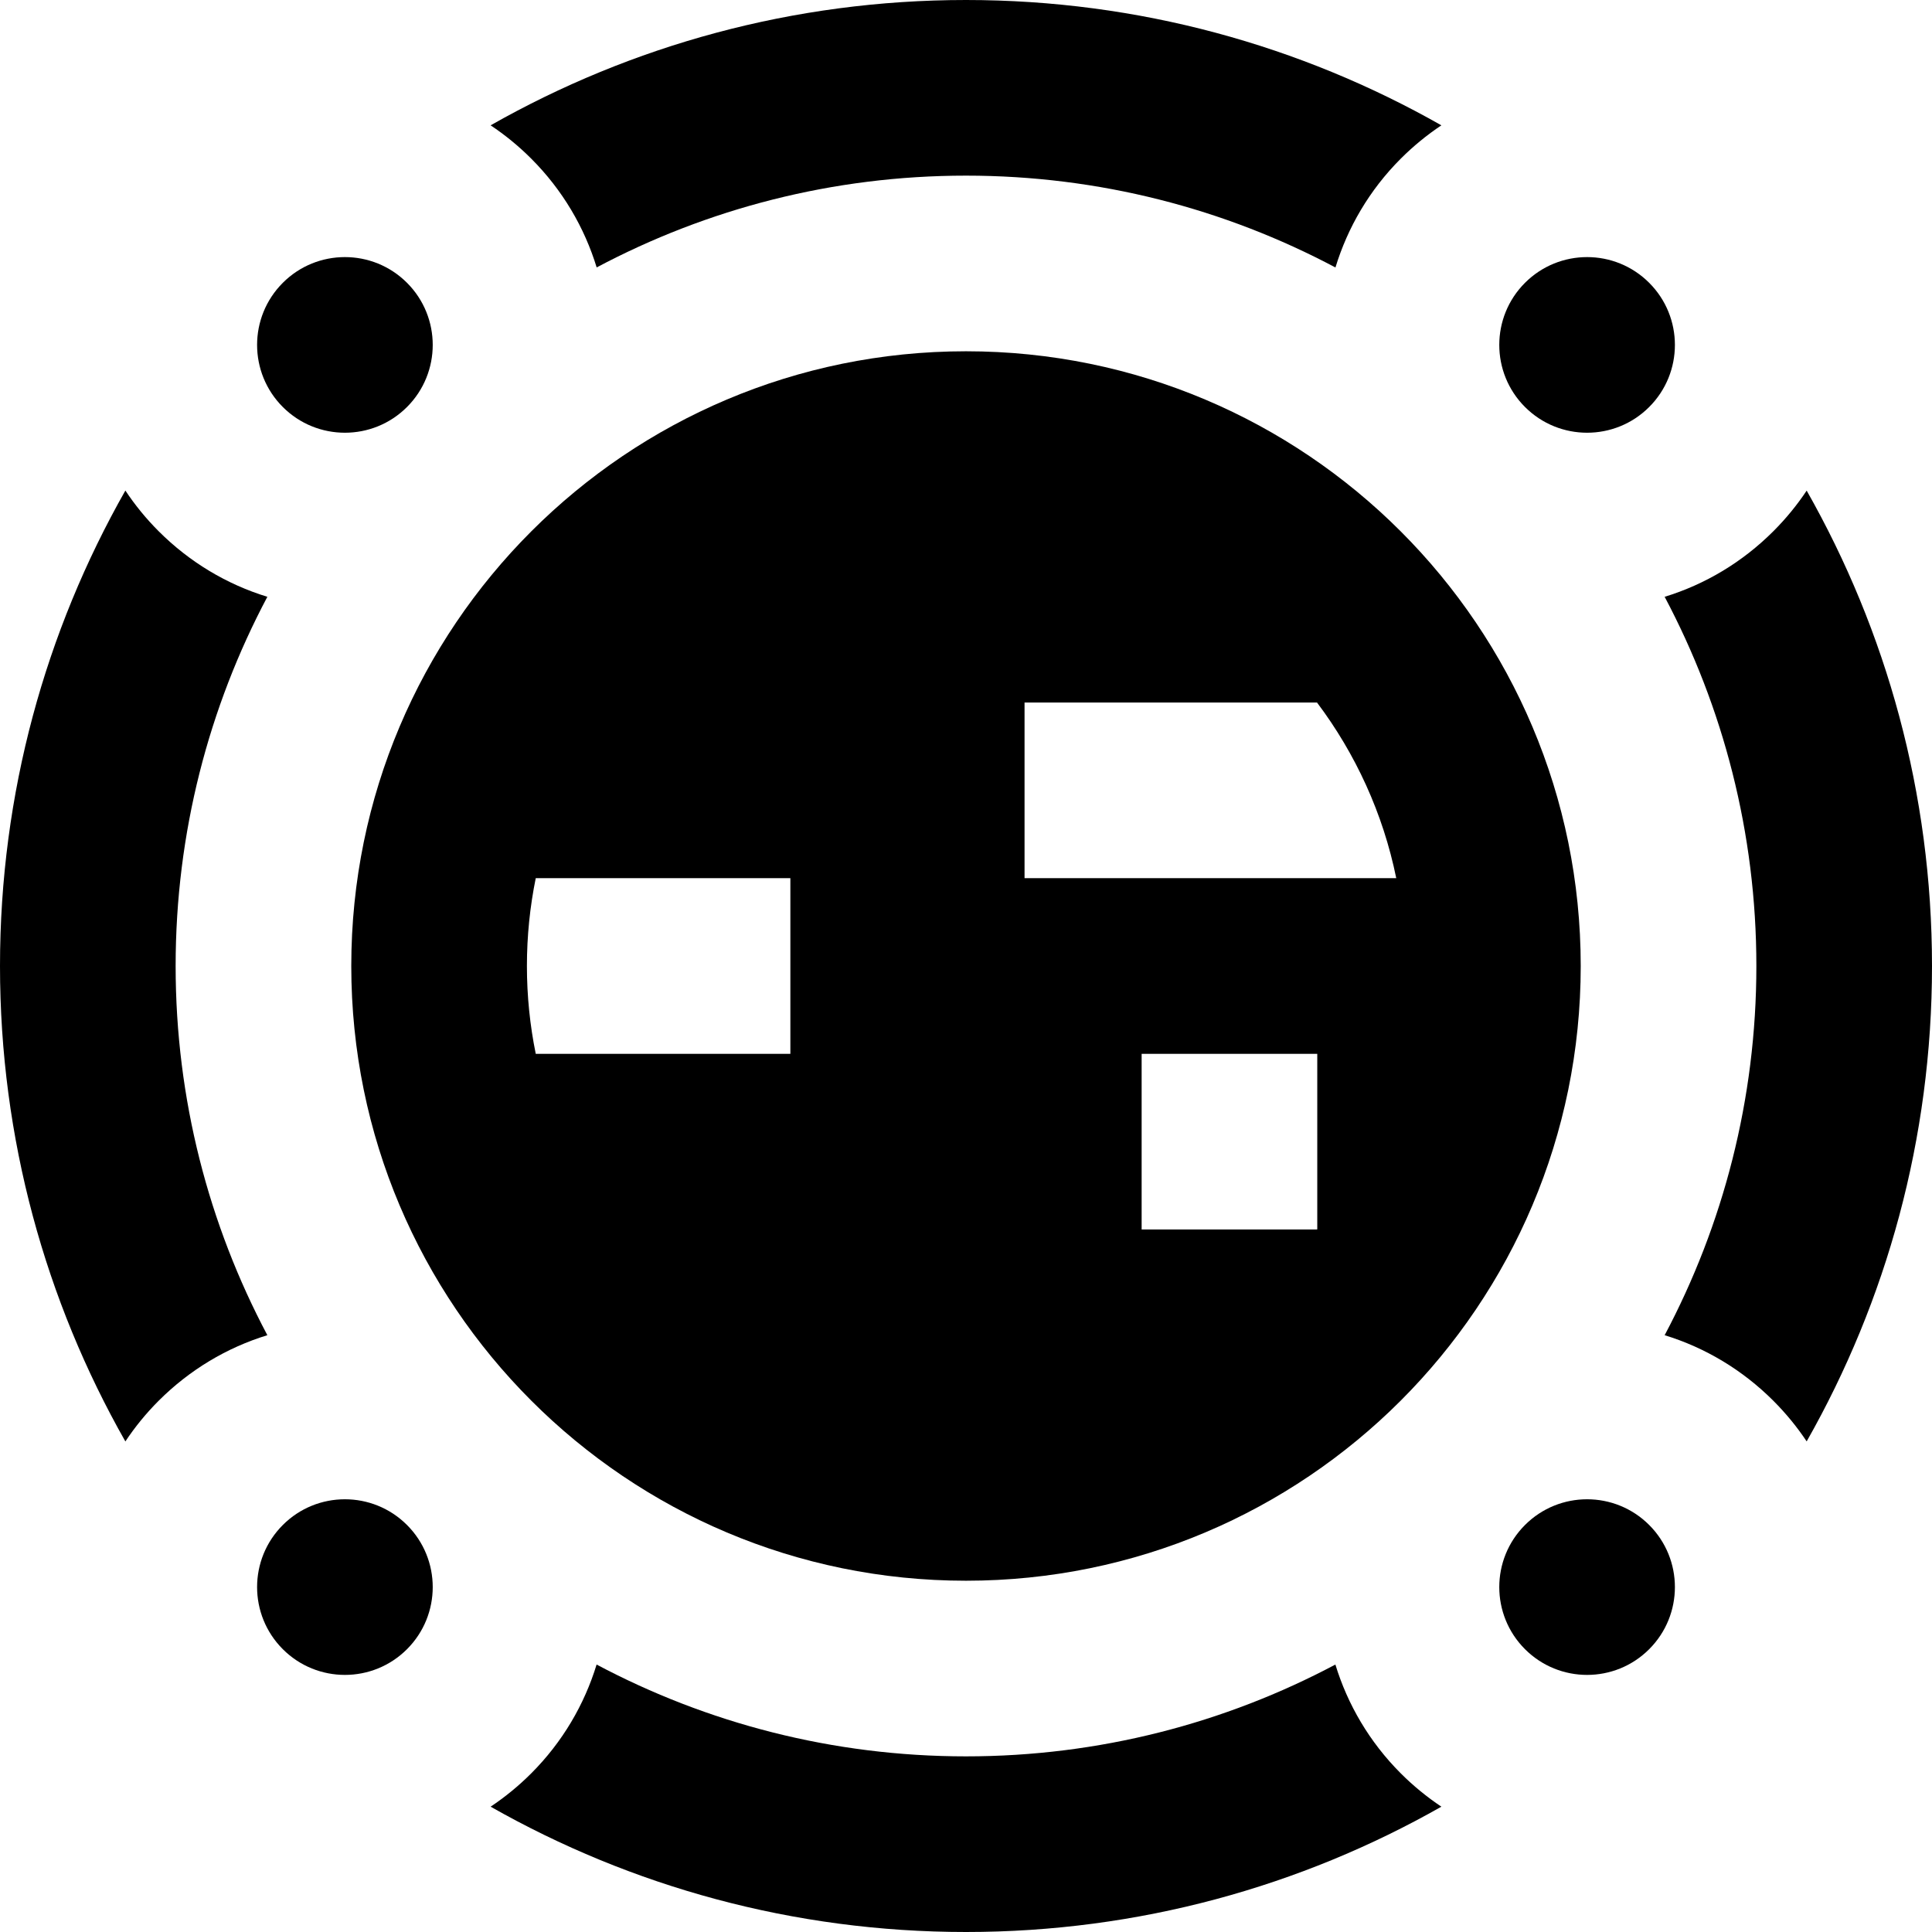
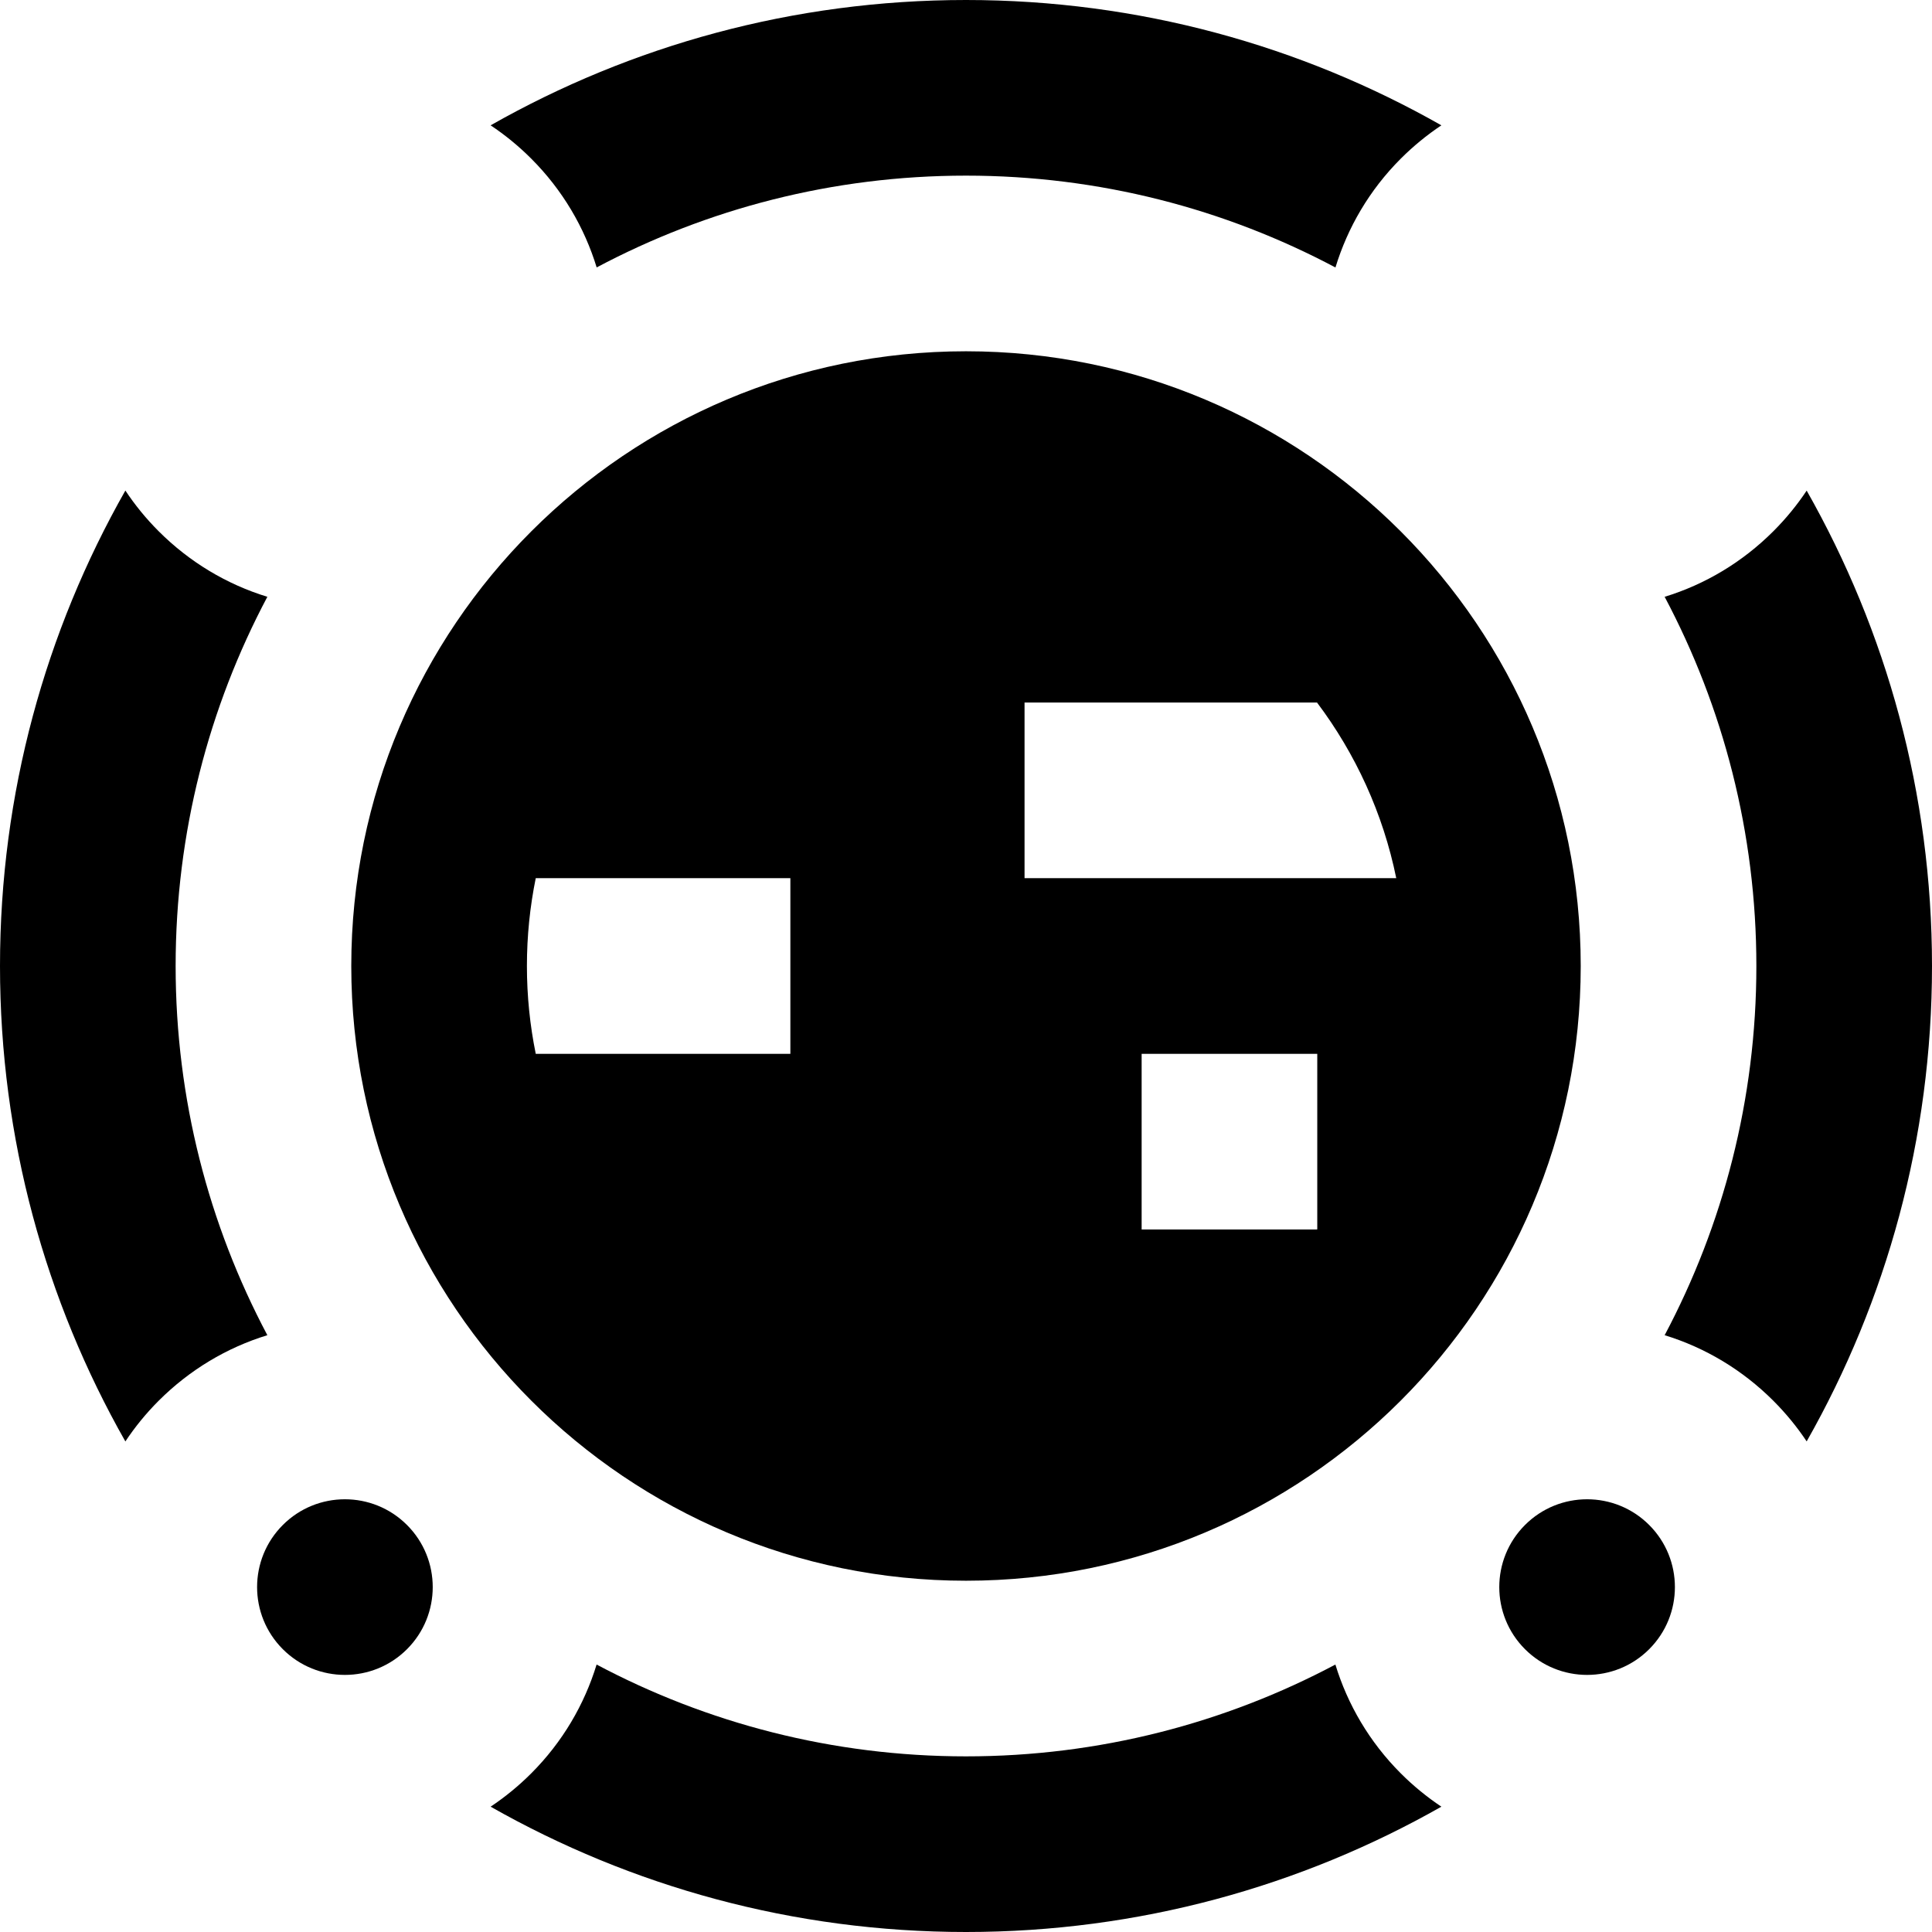
<svg xmlns="http://www.w3.org/2000/svg" fill="#000000" height="800px" width="800px" version="1.1" id="Layer_1" viewBox="0 0 512 512" xml:space="preserve">
  <g>
    <g>
      <path d="M371.225,469.963c-8.336-8.338-14.105-18.28-17.334-28.841c-29.234,15.521-62.551,24.332-97.891,24.332    c-35.342,0-68.659-8.811-97.893-24.332c-3.23,10.56-8.994,20.503-17.332,28.843c-3.326,3.326-6.929,6.271-10.755,8.822    C167.238,499.915,210.23,512,256,512s88.764-12.085,125.982-33.213C378.154,476.236,374.55,473.29,371.225,469.963z" />
    </g>
  </g>
  <g>
    <g>
      <path d="M70.852,158.158c-10.764-3.299-20.627-9.197-28.815-17.385c-3.353-3.353-6.287-6.965-8.813-10.771    C12.088,167.224,0,210.226,0,256s12.088,88.776,33.223,125.997c2.526-3.806,5.461-7.419,8.813-10.771    c8.187-8.186,18.05-14.085,28.815-17.385C55.346,324.62,46.545,291.32,46.545,256S55.346,187.38,70.852,158.158z" />
    </g>
  </g>
  <g>
    <g>
      <path d="M256,0c-45.77,0-88.762,12.085-125.981,33.213c3.826,2.551,7.43,5.497,10.755,8.822    c8.338,8.338,14.119,18.277,17.349,28.835C187.352,55.353,220.664,46.545,256,46.545c35.347,0,68.669,8.814,97.907,24.34    c3.226-10.561,8.98-20.509,17.32-28.849c3.326-3.326,6.929-6.271,10.755-8.822C344.762,12.085,301.77,0,256,0z" />
    </g>
  </g>
  <g>
    <g>
      <path d="M478.787,130.019c-2.551,3.826-5.495,7.43-8.822,10.755c-8.187,8.186-18.05,14.085-28.815,17.385    c15.504,29.221,24.305,62.521,24.305,97.842s-8.8,68.62-24.306,97.842c10.764,3.3,20.627,9.199,28.815,17.385    c3.326,3.326,6.271,6.929,8.822,10.755C499.915,344.762,512,301.77,512,256S499.915,167.238,478.787,130.019z" />
    </g>
  </g>
  <g>
    <g>
      <path d="M437.051,404.139c-4.543-4.544-10.499-6.817-16.455-6.817s-11.913,2.271-16.457,6.817c-9.087,9.089-9.087,23.824,0,32.912    c4.544,4.544,10.501,6.817,16.457,6.817s11.913-2.273,16.455-6.817C446.14,427.962,446.14,413.227,437.051,404.139z" />
    </g>
  </g>
  <g>
    <g>
-       <path d="M107.861,74.949c-4.544-4.544-10.501-6.817-16.457-6.817c-5.956,0-11.913,2.273-16.455,6.817    c-9.089,9.089-9.089,23.824,0,32.912c4.543,4.544,10.499,6.817,16.455,6.817c5.956,0,11.913-2.271,16.457-6.817    C116.95,98.773,116.95,84.038,107.861,74.949z" />
-     </g>
+       </g>
  </g>
  <g>
    <g>
-       <path d="M437.051,74.949c-4.544-4.544-10.501-6.817-16.455-6.817c-5.955,0-11.913,2.273-16.457,6.817    c-9.087,9.089-9.087,23.824,0,32.912c4.544,4.544,10.501,6.817,16.457,6.817c5.956,0,11.913-2.271,16.455-6.817    C446.14,98.773,446.14,84.038,437.051,74.949z" />
-     </g>
+       </g>
  </g>
  <g>
    <g>
      <path d="M107.861,404.139c-4.544-4.544-10.501-6.817-16.457-6.817c-5.956,0-11.913,2.271-16.455,6.817    c-9.089,9.089-9.089,23.824,0,32.912c4.544,4.544,10.501,6.817,16.455,6.817s11.913-2.273,16.457-6.817    C116.95,427.962,116.95,413.227,107.861,404.139z" />
    </g>
  </g>
  <g>
    <g>
      <path d="M256,93.091c-89.972,0-162.909,72.937-162.909,162.909S166.028,418.909,256,418.909S418.909,345.972,418.909,256    S345.972,93.091,256,93.091z M209.455,279.273h-67.477c-1.533-7.522-2.341-15.304-2.341-23.273s0.808-15.751,2.341-23.273h67.477    V279.273z M349.091,325.737c-0.02,0.026-0.043,0.053-0.064,0.081h-46.482v-46.545h46.545V325.737z M271.515,232.727v-46.545    h77.512c10.186,13.539,17.492,29.356,20.995,46.545H271.515z" />
    </g>
  </g>
</svg>